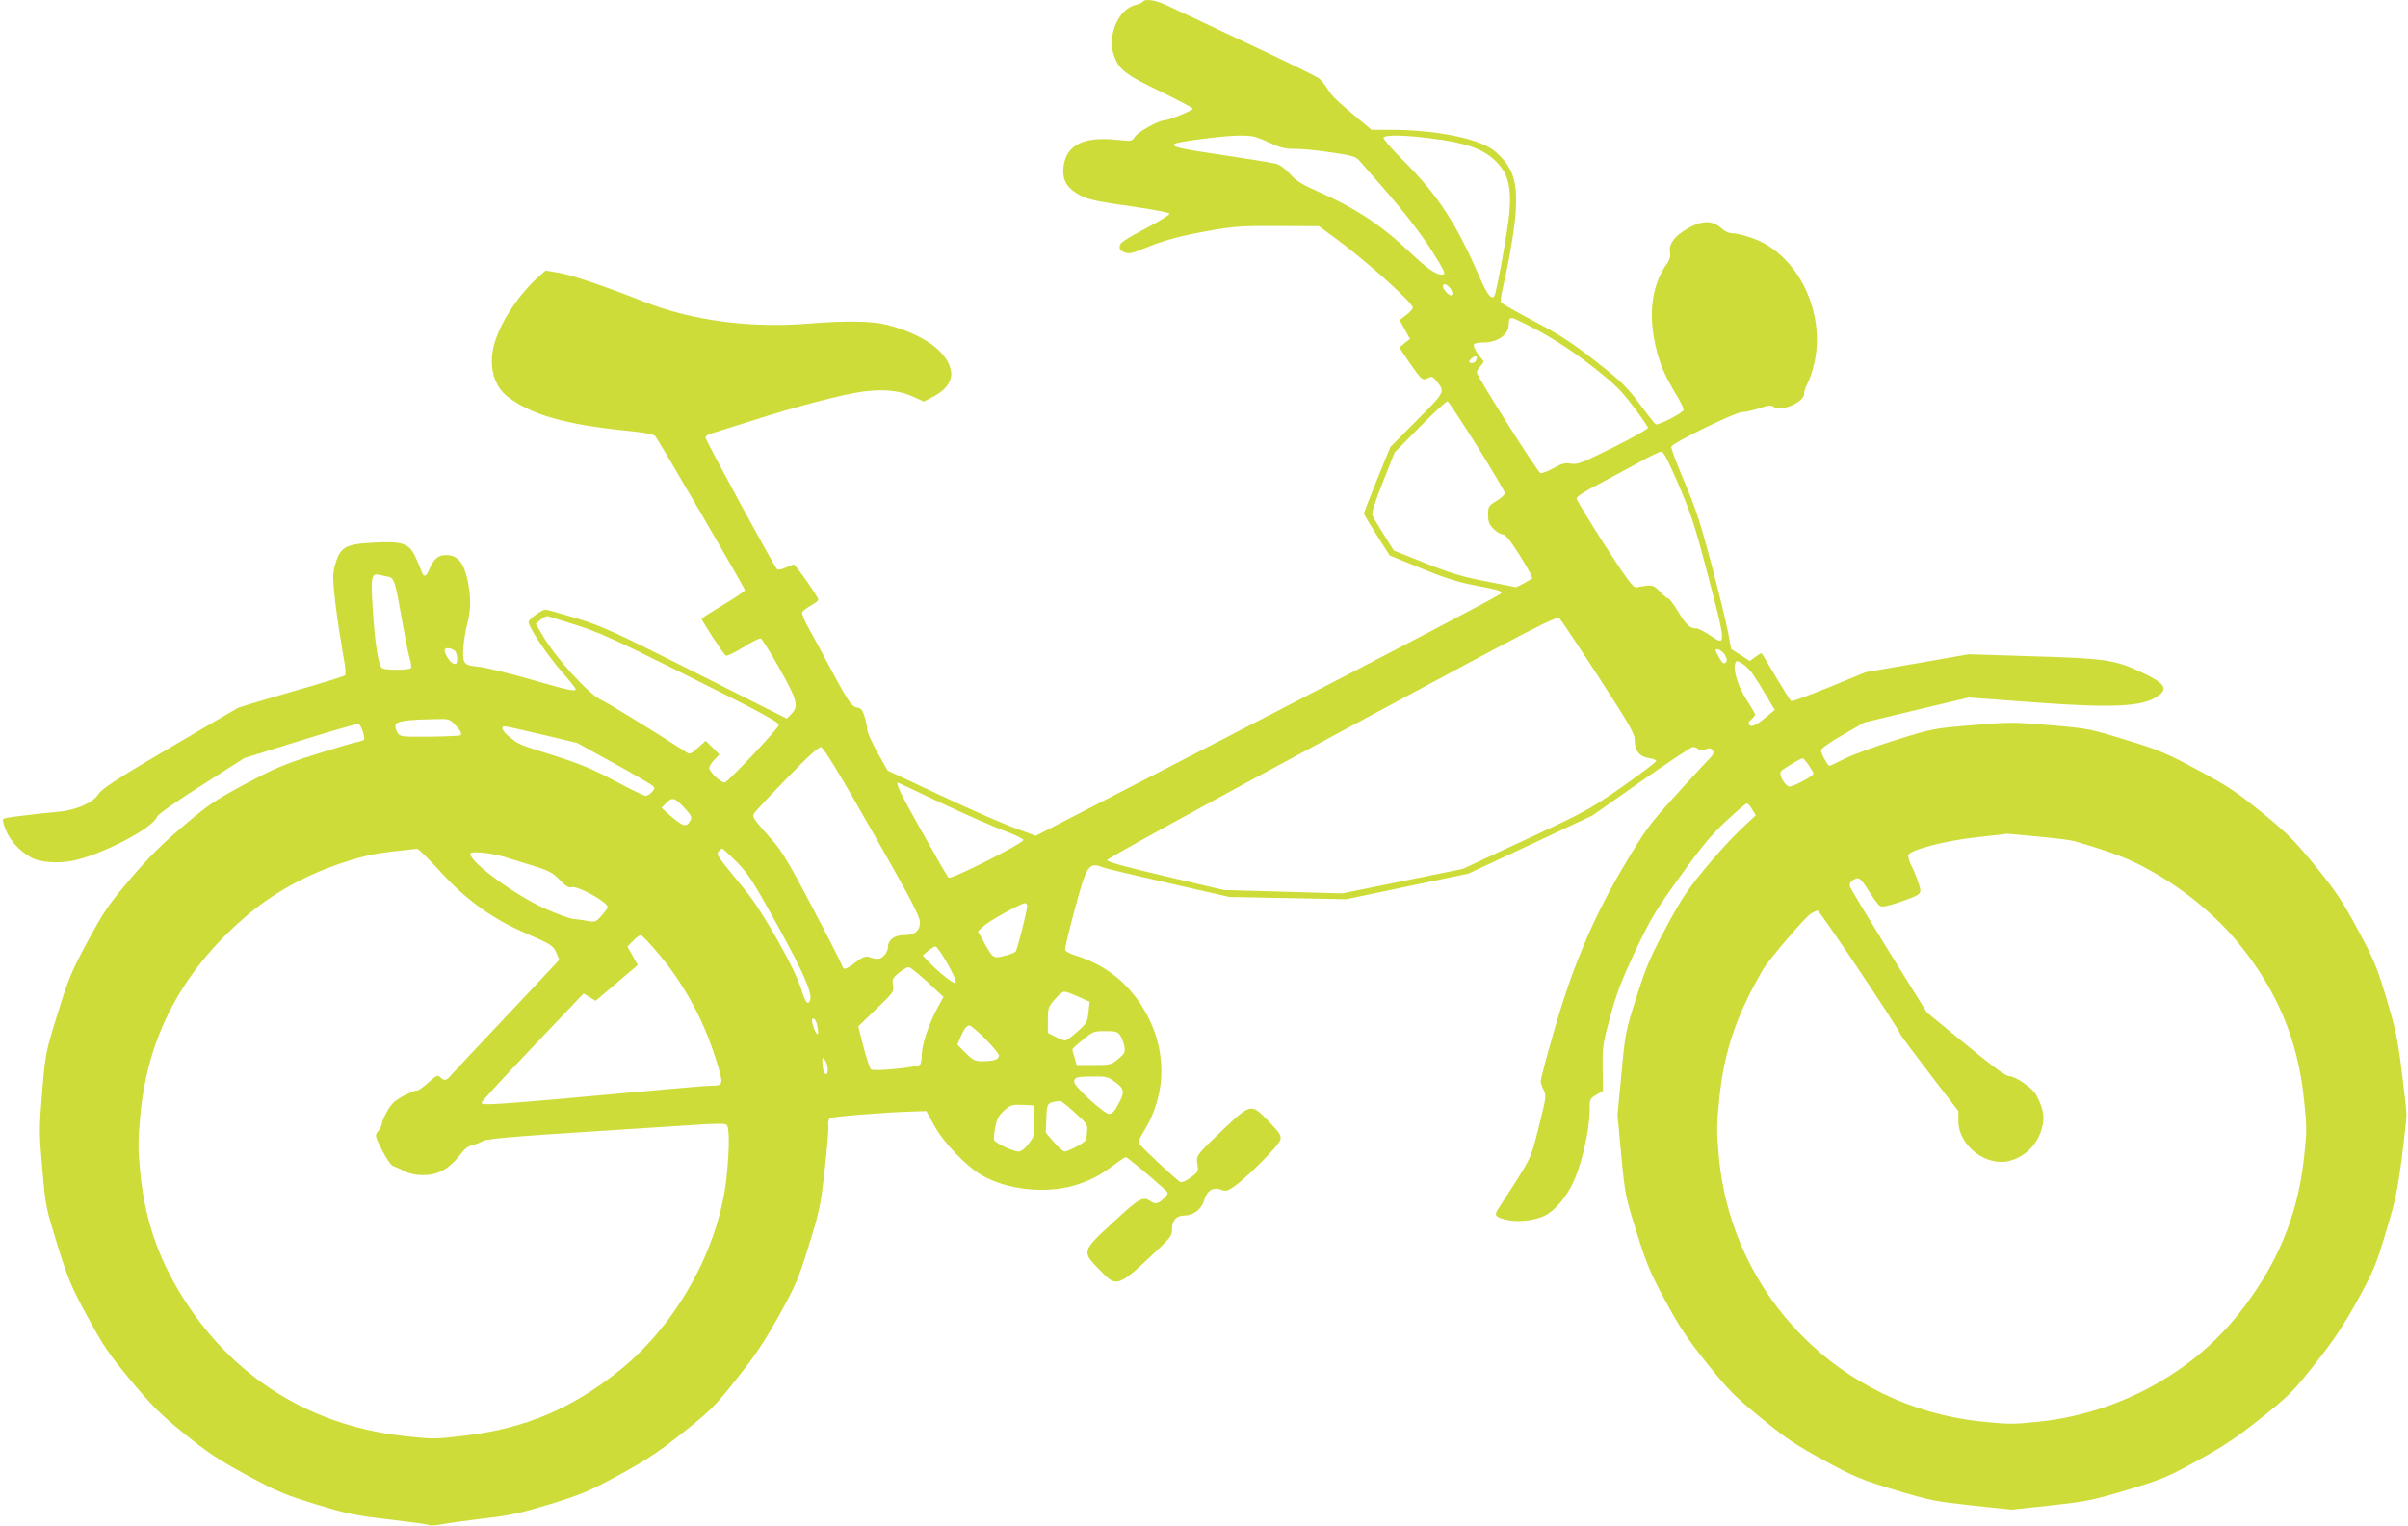
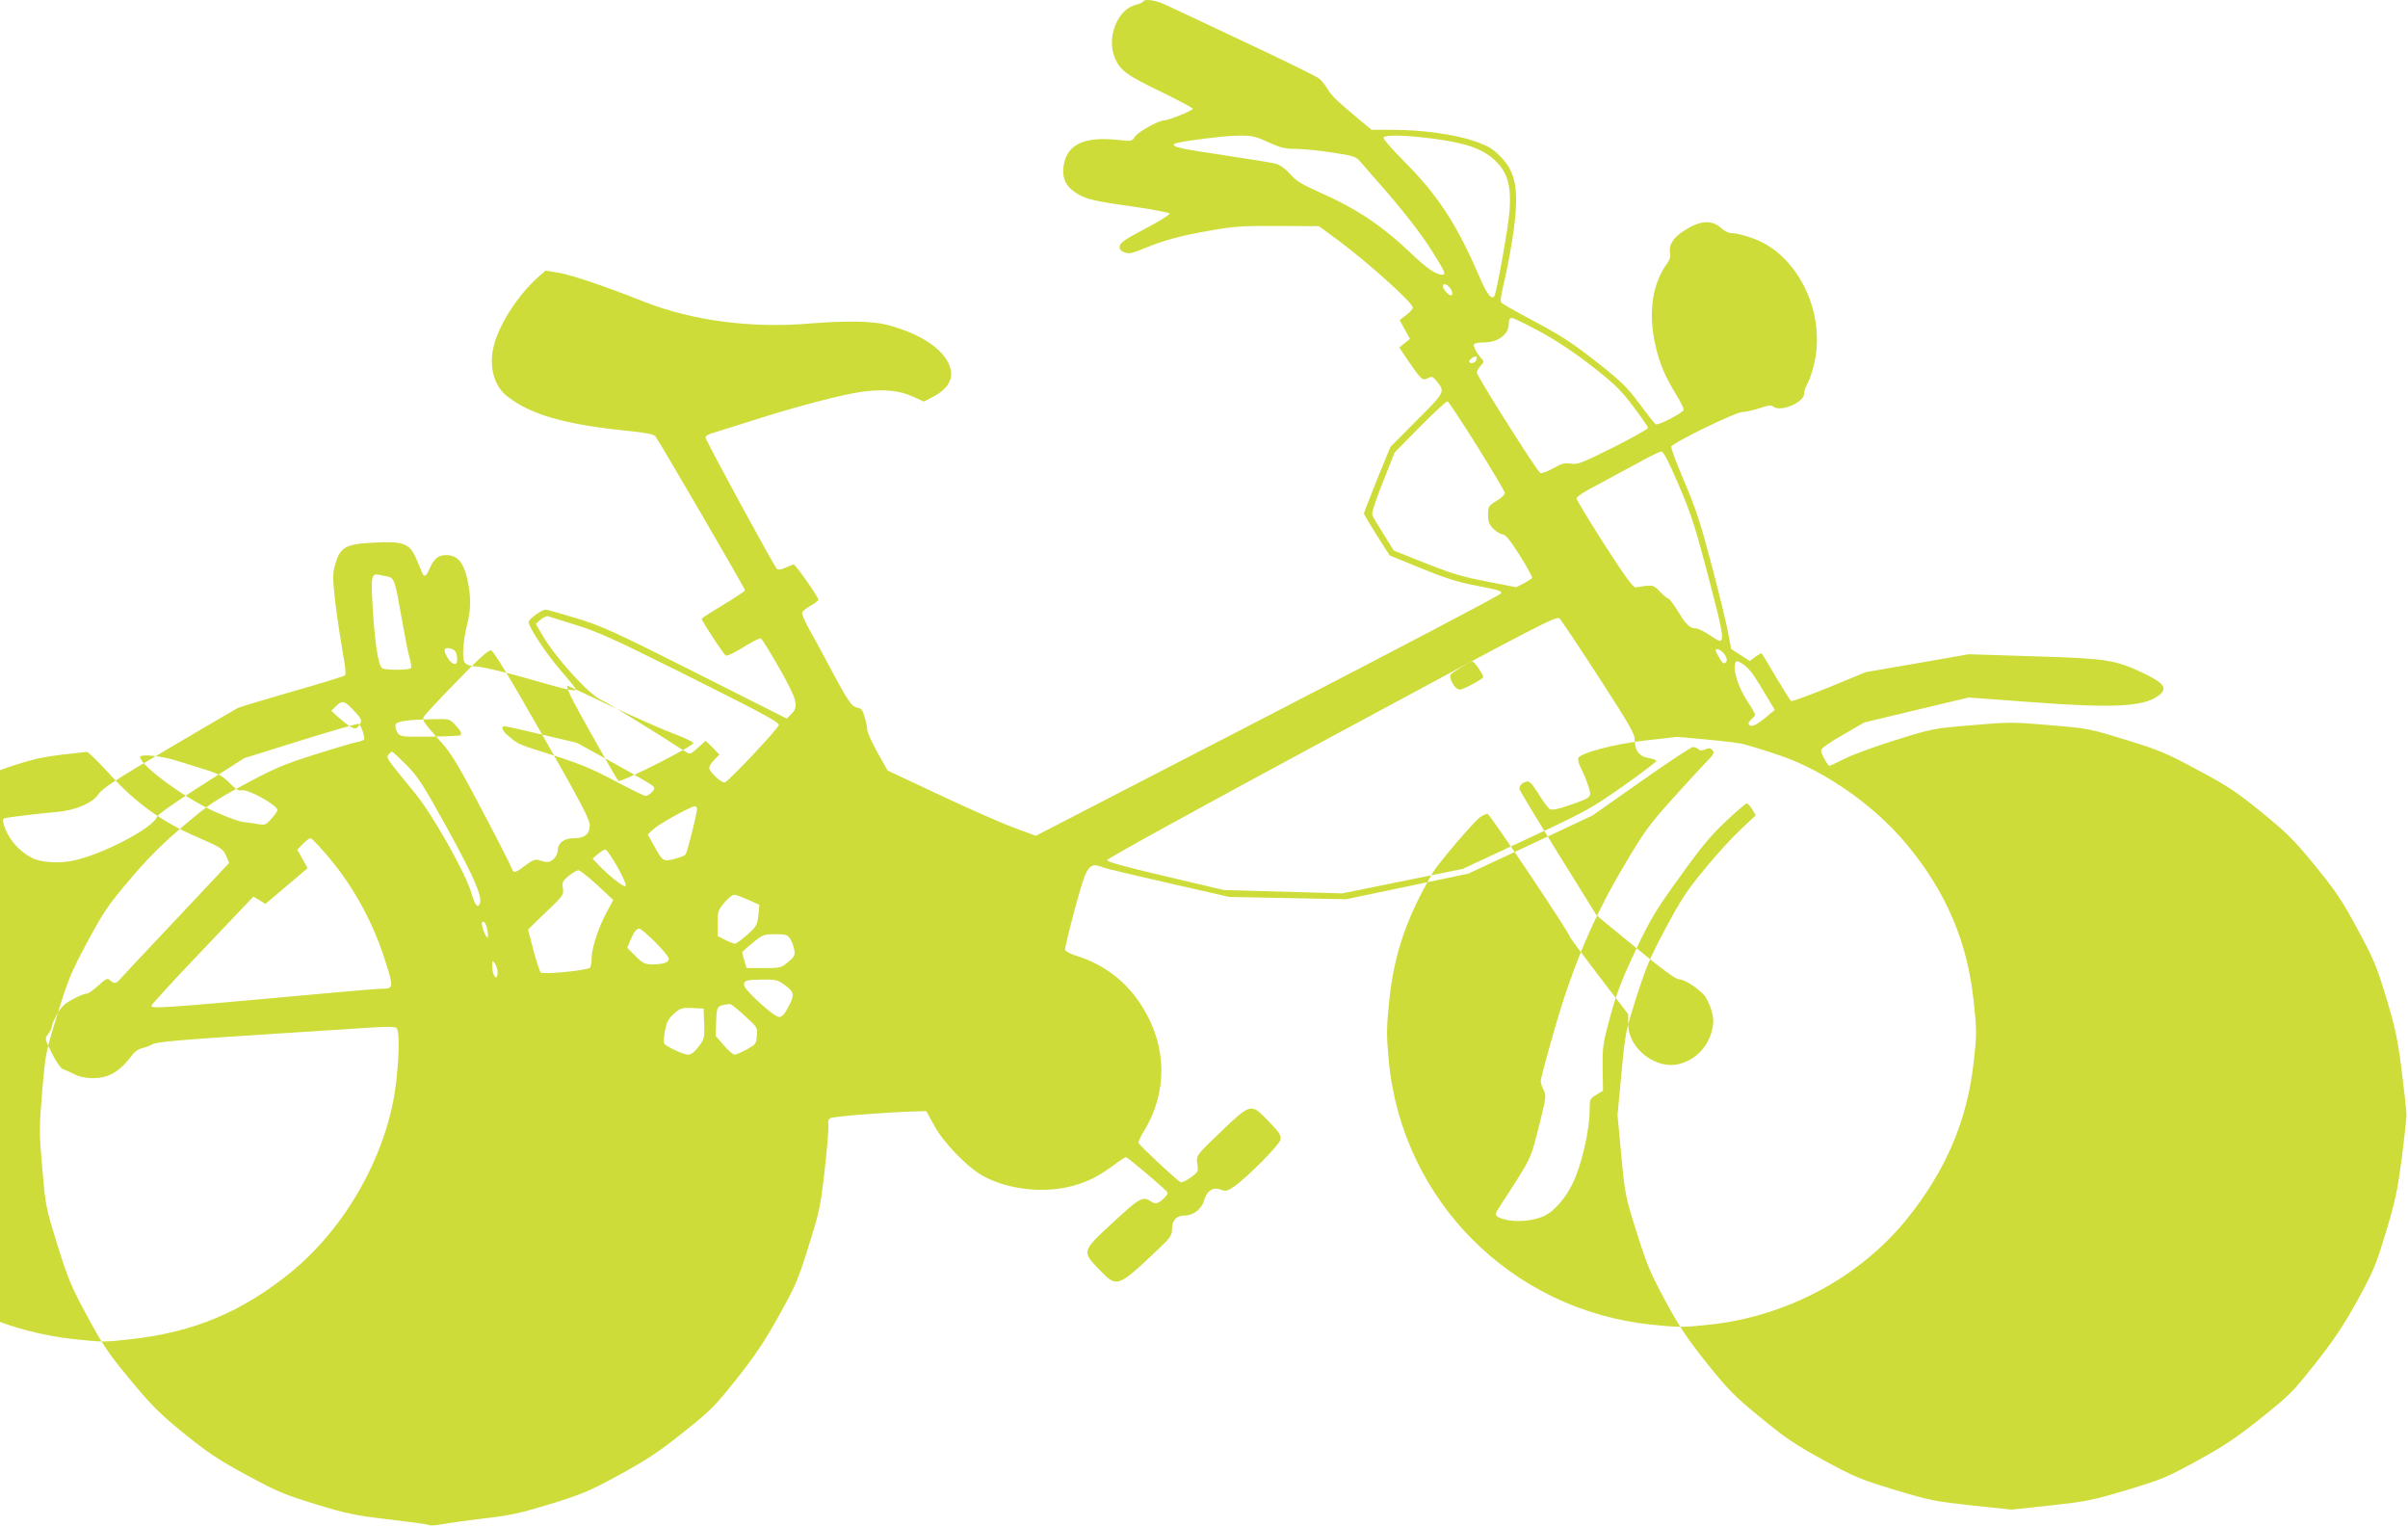
<svg xmlns="http://www.w3.org/2000/svg" version="1.0" width="1280pt" height="811pt" viewBox="0 0 1280 811" preserveAspectRatio="xMidYMid meet">
  <g transform="translate(0,811) scale(0.1,-0.1)" fill="#cddc39" stroke="none">
-     <path d="M6075 8101 c-3 -5 -18 -12 -35 -16 -99 -22 -160 -173 -114 -283 27 -65 63 -92 242 -178 94 -46 172 -87 172 -92 0 -10 -130 -62 -153 -62 -28 0 -137 -61 -153 -85 -17 -26 -19 -27 -88 -19 -186 21 -279 -25 -293 -144 -7 -61 13 -103 65 -136 52 -34 91 -44 306 -74 104 -15 191 -32 193 -37 2 -6 -56 -42 -129 -80 -104 -55 -134 -75 -136 -92 -3 -17 4 -26 25 -34 24 -9 40 -6 103 20 106 44 194 68 355 96 123 22 167 25 358 24 l218 -1 102 -75 c161 -120 397 -332 397 -358 0 -7 -16 -25 -35 -39 l-35 -27 27 -50 28 -50 -29 -23 -28 -23 52 -77 c66 -96 72 -101 101 -85 20 10 25 8 46 -17 45 -57 46 -56 -106 -208 l-140 -141 -71 -173 c-38 -96 -70 -177 -70 -181 0 -4 31 -56 68 -115 l69 -108 164 -67 c119 -49 195 -74 279 -90 143 -28 150 -30 150 -44 0 -7 -557 -299 -1237 -650 l-1237 -639 -116 43 c-63 23 -240 101 -393 173 l-279 131 -54 96 c-30 54 -54 108 -54 120 0 13 -6 44 -14 69 -11 37 -18 46 -41 50 -29 5 -49 35 -158 240 -27 52 -70 130 -94 173 -25 44 -42 85 -39 92 2 7 23 23 45 36 23 12 41 27 41 32 0 14 -121 187 -131 187 -4 0 -24 -8 -44 -17 -22 -10 -39 -13 -45 -7 -17 17 -380 685 -380 699 0 8 18 19 43 25 23 7 116 36 207 65 219 71 485 141 588 154 110 14 194 6 265 -27 l58 -26 52 27 c67 35 101 85 92 136 -18 102 -148 195 -341 245 -77 20 -219 22 -404 7 -315 -27 -628 14 -885 115 -204 81 -384 142 -453 154 l-72 12 -43 -38 c-115 -105 -216 -268 -237 -384 -19 -102 11 -196 77 -247 127 -98 308 -150 651 -184 87 -9 126 -17 136 -28 18 -22 476 -808 476 -818 0 -5 -52 -39 -115 -77 -63 -38 -115 -71 -115 -75 0 -11 116 -188 128 -195 6 -4 48 16 93 44 44 28 86 49 93 47 7 -3 51 -74 99 -159 96 -170 104 -202 63 -243 l-24 -24 -484 244 c-439 221 -497 247 -633 289 -83 25 -157 46 -165 46 -21 0 -90 -51 -90 -66 0 -27 96 -172 172 -259 43 -49 78 -93 78 -97 0 -15 -33 -8 -239 51 -113 33 -237 63 -274 67 -54 5 -70 11 -79 27 -13 25 -5 118 16 202 20 76 20 148 0 238 -21 90 -53 127 -113 127 -43 0 -66 -20 -91 -80 -14 -34 -28 -39 -37 -12 -3 9 -17 43 -31 74 -35 81 -70 93 -229 84 -152 -8 -177 -24 -205 -129 -10 -40 -9 -71 5 -195 10 -81 28 -198 39 -260 13 -68 18 -116 12 -121 -5 -5 -130 -44 -279 -86 -148 -43 -279 -82 -290 -87 -11 -6 -177 -103 -369 -216 -282 -166 -353 -213 -373 -243 -31 -47 -120 -85 -218 -94 -81 -7 -216 -23 -262 -30 -30 -5 -31 -7 -23 -36 21 -74 77 -140 149 -178 44 -24 140 -31 215 -16 156 31 432 175 451 235 3 11 109 85 235 165 l229 146 298 93 c164 51 303 91 309 89 12 -4 36 -72 29 -84 -3 -3 -20 -10 -39 -13 -18 -4 -119 -33 -222 -66 -165 -52 -212 -72 -371 -157 -164 -88 -197 -111 -332 -226 -111 -94 -184 -167 -278 -278 -114 -134 -139 -169 -226 -330 -88 -164 -103 -199 -161 -387 -64 -206 -64 -208 -82 -415 -16 -197 -16 -217 1 -410 17 -198 19 -206 80 -403 56 -179 72 -219 159 -380 86 -158 113 -198 230 -339 113 -136 156 -179 284 -283 127 -103 180 -138 334 -222 165 -89 202 -104 368 -155 164 -50 208 -59 387 -80 111 -13 207 -26 213 -30 7 -4 37 -2 68 4 32 6 131 20 222 31 142 16 192 27 357 77 173 54 208 69 369 157 143 78 210 123 335 223 144 114 168 138 284 284 99 125 147 196 225 336 90 162 104 195 159 373 57 181 63 210 85 405 13 116 22 222 19 236 -3 14 1 30 9 36 12 9 280 31 448 36 l64 2 41 -75 c49 -92 175 -222 259 -269 133 -74 328 -95 480 -53 85 24 142 54 222 114 28 21 54 38 59 38 7 0 137 -108 199 -165 28 -25 28 -26 10 -46 -32 -35 -52 -42 -76 -24 -43 29 -61 19 -202 -112 -166 -153 -166 -154 -74 -249 96 -100 96 -100 316 108 65 62 72 72 72 107 0 45 24 71 66 71 47 0 91 34 104 78 14 53 47 75 88 60 27 -10 35 -9 69 14 69 47 242 221 249 250 5 24 -3 37 -62 98 -93 97 -94 97 -241 -42 -146 -139 -146 -139 -138 -187 6 -36 4 -40 -36 -69 -24 -18 -47 -28 -55 -24 -24 14 -219 196 -222 208 -2 6 11 35 29 63 126 206 123 449 -8 659 -83 134 -202 226 -353 273 -31 9 -56 23 -58 32 -2 8 22 106 52 218 64 236 73 249 153 218 15 -6 172 -43 348 -83 l320 -73 311 -6 310 -6 325 68 324 68 330 154 330 155 259 182 c142 100 266 182 275 182 9 0 22 -5 29 -12 8 -8 18 -9 36 -1 17 8 27 8 35 0 17 -17 14 -23 -35 -73 -25 -26 -105 -113 -177 -193 -118 -131 -145 -167 -254 -351 -163 -274 -276 -541 -374 -885 -38 -132 -69 -249 -69 -260 0 -11 7 -33 16 -49 14 -28 13 -39 -26 -193 -40 -160 -42 -164 -120 -289 -44 -69 -87 -135 -95 -147 -23 -34 -18 -43 30 -57 63 -18 160 -9 218 20 50 25 108 92 144 165 49 97 93 288 93 396 0 58 1 60 36 81 l35 21 -2 121 c-1 114 1 130 41 276 34 124 61 194 134 349 82 172 108 215 237 393 112 157 166 221 244 294 55 52 105 94 110 94 6 0 19 -14 29 -32 l19 -31 -81 -76 c-45 -42 -132 -137 -192 -211 -92 -111 -127 -165 -206 -313 -81 -152 -104 -205 -155 -365 -58 -183 -60 -192 -80 -407 l-21 -221 20 -214 c20 -210 22 -219 82 -410 53 -170 73 -216 153 -365 75 -138 116 -200 220 -330 115 -143 145 -174 287 -290 135 -111 185 -144 337 -227 164 -89 194 -101 378 -157 187 -56 214 -61 409 -82 l209 -22 206 22 c189 21 222 27 406 82 185 56 213 67 375 156 140 77 208 122 337 225 151 121 171 140 289 290 97 122 149 200 222 331 87 159 100 187 154 367 51 168 62 223 85 395 14 110 25 214 25 230 0 17 -11 120 -25 230 -22 173 -33 226 -82 390 -52 172 -67 207 -154 368 -81 151 -115 201 -224 335 -112 137 -149 174 -285 285 -137 111 -181 140 -342 226 -165 89 -206 106 -380 159 -191 59 -200 61 -402 78 -199 17 -217 17 -415 0 -205 -17 -211 -18 -403 -78 -107 -33 -230 -78 -272 -99 -43 -22 -80 -39 -83 -39 -9 0 -45 64 -45 82 0 10 41 40 115 82 l114 66 278 67 278 66 340 -25 c425 -32 587 -24 666 33 55 39 36 68 -81 123 -145 69 -196 77 -580 88 l-345 11 -274 -48 -273 -47 -194 -80 c-107 -43 -198 -77 -203 -74 -4 3 -41 61 -81 128 -40 68 -74 125 -76 126 -1 2 -16 -6 -33 -19 l-30 -22 -49 32 -50 32 -16 87 c-9 48 -48 209 -87 357 -59 223 -84 300 -145 444 -41 96 -73 180 -70 188 8 20 342 183 376 183 17 0 58 9 91 20 47 16 64 18 75 9 37 -31 164 22 164 68 0 14 9 40 19 57 10 17 27 67 36 110 59 267 -87 567 -318 656 -43 16 -94 30 -113 30 -23 0 -44 9 -67 30 -52 45 -116 38 -204 -22 -51 -34 -73 -73 -66 -111 4 -19 -1 -37 -14 -55 -81 -111 -103 -265 -63 -439 23 -99 48 -158 114 -267 20 -33 36 -66 36 -73 0 -15 -136 -86 -149 -78 -5 3 -44 52 -86 109 -67 90 -97 119 -229 223 -122 96 -185 138 -326 213 -96 51 -178 97 -181 103 -4 5 0 37 8 71 35 147 64 319 70 413 9 146 -11 219 -80 290 -42 43 -64 56 -136 82 -104 36 -280 61 -436 61 l-114 0 -71 59 c-120 101 -138 118 -163 158 -13 21 -33 46 -44 55 -11 10 -186 96 -389 191 -203 96 -394 186 -425 200 -56 27 -113 35 -124 18z m667 -747 c67 -30 91 -36 144 -35 34 0 121 -8 191 -19 116 -17 130 -22 152 -47 13 -15 62 -72 110 -126 122 -139 218 -263 278 -359 64 -102 71 -118 49 -118 -33 0 -82 34 -170 118 -154 146 -289 235 -486 322 -90 40 -121 59 -152 95 -25 28 -53 48 -76 55 -20 5 -147 26 -282 46 -225 33 -273 44 -258 59 11 11 255 43 337 44 76 1 91 -2 163 -35z m868 20 c177 -22 271 -54 336 -116 68 -64 88 -134 78 -271 -6 -83 -68 -428 -80 -449 -15 -25 -40 7 -83 108 -119 275 -219 428 -397 606 -65 65 -113 121 -110 127 10 15 109 14 256 -5z m94 -790 c16 -15 22 -44 9 -44 -12 0 -43 33 -43 47 0 18 15 17 34 -3z m485 -238 c84 -46 185 -113 273 -182 119 -93 152 -125 219 -213 43 -57 79 -109 79 -115 0 -6 -83 -53 -185 -104 -167 -83 -189 -92 -225 -86 -32 5 -49 1 -94 -25 -30 -17 -61 -28 -68 -25 -16 6 -338 516 -338 534 0 8 9 24 21 36 17 18 18 24 7 35 -26 27 -49 70 -43 79 3 6 26 10 51 10 76 0 134 42 134 97 0 25 4 33 18 33 9 -1 77 -34 151 -74z m-342 -151 c-7 -16 -37 -21 -37 -5 0 10 32 31 39 25 2 -2 1 -11 -2 -20z m5 -456 c80 -129 147 -241 147 -249 1 -8 -19 -27 -44 -42 -43 -26 -45 -30 -45 -74 0 -37 5 -51 29 -75 16 -16 38 -29 49 -29 14 0 40 -32 90 -111 39 -62 69 -116 66 -121 -3 -4 -23 -17 -45 -29 l-40 -20 -157 31 c-127 24 -189 43 -325 97 l-168 67 -54 86 c-30 47 -57 93 -60 103 -5 10 17 78 56 175 l62 157 136 138 c74 75 140 136 146 134 5 -2 76 -109 157 -238z m1071 -206 c64 -148 88 -223 146 -443 110 -420 109 -416 20 -356 -30 20 -62 36 -72 36 -34 0 -54 19 -97 90 -23 38 -47 70 -53 70 -6 0 -25 16 -44 36 -34 37 -39 38 -127 22 -14 -2 -50 46 -167 227 -81 127 -148 237 -149 246 0 9 43 38 118 76 64 34 162 87 217 117 55 31 107 56 116 56 12 0 38 -51 92 -177z m-6859 -488 c31 -6 38 -29 71 -220 14 -82 32 -174 40 -203 9 -29 13 -57 10 -62 -8 -12 -135 -13 -154 -1 -20 13 -39 137 -50 321 -10 166 -7 184 35 175 13 -3 35 -7 48 -10z m996 -256 c111 -34 205 -76 540 -243 455 -227 540 -273 540 -289 0 -16 -268 -301 -287 -305 -18 -5 -83 56 -83 77 0 8 12 28 27 43 l27 28 -36 37 -37 36 -41 -37 c-38 -34 -43 -36 -63 -23 -173 112 -418 263 -451 277 -63 27 -242 223 -310 340 l-38 64 26 23 c15 12 32 20 39 18 6 -2 73 -23 147 -46z m5439 -279 c169 -261 191 -300 191 -336 0 -54 25 -85 75 -93 21 -3 38 -10 39 -15 1 -5 -80 -66 -179 -136 -174 -121 -193 -132 -515 -282 l-335 -156 -320 -65 -320 -65 -315 9 -315 9 -310 73 c-218 51 -310 77 -310 86 0 8 515 291 1195 657 1130 609 1195 643 1211 626 9 -9 103 -150 208 -312z m-6077 136 c4 -6 8 -24 8 -39 0 -21 -4 -28 -17 -25 -21 4 -57 63 -48 78 8 12 46 3 57 -14z m6748 -18 c11 -21 12 -30 3 -39 -9 -9 -17 -4 -32 22 -12 19 -21 38 -21 42 0 18 35 0 50 -25z m149 -103 c15 -22 47 -73 71 -114 l44 -74 -40 -33 c-56 -47 -82 -60 -95 -47 -8 8 -5 16 10 29 11 10 21 22 21 26 0 4 -20 39 -45 77 -46 70 -74 162 -61 196 5 15 9 15 37 -2 17 -10 43 -36 58 -58z m-6900 -267 c17 -18 31 -36 31 -40 0 -5 0 -11 0 -15 0 -3 -72 -7 -161 -8 -157 -1 -161 -1 -176 21 -8 13 -13 31 -11 41 3 20 59 28 210 31 75 2 78 1 107 -30z m463 -52 l185 -44 194 -107 c107 -59 200 -113 208 -121 13 -12 12 -16 -4 -34 -10 -11 -25 -20 -33 -20 -8 0 -82 36 -164 80 -118 63 -184 90 -324 135 -194 61 -184 57 -236 99 -38 30 -49 56 -24 56 7 0 96 -20 198 -44z m1755 -515 c207 -363 253 -452 253 -482 0 -47 -27 -69 -87 -69 -50 0 -83 -26 -83 -65 0 -13 -10 -34 -22 -45 -22 -20 -33 -21 -83 -5 -15 4 -34 -4 -67 -29 -55 -42 -64 -44 -74 -13 -4 12 -74 150 -157 307 -114 218 -163 300 -206 348 -117 132 -115 130 -98 155 9 12 87 96 175 186 114 118 164 162 177 160 13 -3 97 -140 272 -448z m4978 352 c14 -21 25 -41 25 -45 0 -11 -106 -68 -126 -68 -26 0 -62 66 -46 82 14 14 104 68 114 68 4 0 19 -17 33 -37z m-4609 -202 c126 -59 275 -125 332 -146 56 -21 102 -43 102 -49 0 -18 -387 -213 -398 -201 -6 6 -69 115 -141 244 -115 204 -142 261 -127 261 2 0 106 -49 232 -109z m-1362 -31 c30 -33 35 -44 26 -60 -22 -40 -36 -36 -115 32 l-39 35 27 27 c32 32 45 27 101 -34z m7190 -146 c88 -8 175 -19 191 -24 216 -63 299 -96 417 -163 176 -100 334 -231 454 -376 207 -252 319 -517 351 -834 16 -147 16 -169 0 -311 -34 -314 -147 -580 -356 -840 -251 -310 -638 -517 -1048 -561 -141 -15 -164 -15 -310 0 -746 78 -1327 663 -1396 1405 -13 141 -12 170 3 320 26 247 92 439 233 680 30 50 220 273 251 293 14 9 31 17 38 17 12 0 438 -637 438 -654 0 -4 70 -98 155 -209 l155 -202 0 -53 c0 -131 150 -245 274 -211 91 25 157 99 175 194 9 46 -1 92 -35 156 -17 34 -110 99 -141 99 -22 0 -81 44 -310 232 l-131 108 -202 325 c-111 180 -204 334 -207 344 -5 19 12 37 40 43 13 2 29 -16 60 -66 23 -38 50 -74 59 -80 13 -8 38 -3 104 19 120 42 121 43 104 96 -7 24 -24 66 -37 93 -14 26 -22 54 -19 62 11 27 194 76 361 94 88 10 162 18 164 19 2 0 76 -6 165 -15z m-8500 -179 c140 -156 283 -259 470 -339 126 -55 135 -61 152 -97 l17 -40 -30 -32 c-16 -18 -142 -151 -279 -297 -138 -146 -259 -275 -269 -287 -23 -27 -33 -28 -55 -8 -14 13 -21 10 -65 -30 -28 -25 -54 -43 -60 -41 -5 2 -36 -10 -68 -27 -46 -24 -65 -41 -88 -81 -16 -28 -29 -58 -29 -67 0 -9 -9 -27 -19 -40 -19 -23 -19 -24 20 -102 22 -43 47 -80 57 -83 9 -3 36 -15 60 -27 29 -15 61 -22 100 -22 85 0 143 34 210 123 13 18 35 33 55 37 17 4 41 13 52 20 22 13 148 24 635 55 173 11 391 25 483 31 128 9 171 9 180 0 15 -15 15 -127 -1 -277 -40 -379 -265 -784 -570 -1028 -254 -204 -504 -308 -822 -346 -163 -19 -168 -19 -330 -1 -527 61 -951 345 -1213 811 -102 183 -159 366 -181 584 -13 134 -13 167 0 310 39 419 223 765 559 1054 148 128 333 229 535 293 125 39 158 45 377 68 7 0 59 -51 117 -114z m1583 43 c63 -65 87 -103 218 -340 138 -251 185 -359 171 -394 -11 -29 -26 -11 -46 57 -33 109 -203 410 -296 525 -156 190 -158 192 -144 209 7 8 15 15 19 15 4 0 39 -33 78 -72z m-1232 27 c44 -14 118 -37 164 -51 70 -22 91 -34 127 -71 32 -33 49 -43 63 -38 31 9 191 -79 191 -106 0 -4 -14 -25 -32 -45 -30 -34 -34 -35 -72 -29 -23 5 -57 9 -76 11 -20 1 -90 27 -155 56 -156 70 -395 245 -395 290 0 17 109 6 185 -17z m2775 -259 c0 -26 -52 -231 -61 -243 -6 -6 -33 -17 -60 -23 -60 -15 -61 -14 -109 73 l-32 57 30 28 c30 28 198 121 220 122 6 0 12 -6 12 -14z m-1947 -270 c124 -150 225 -335 287 -529 49 -152 48 -157 -18 -157 -19 0 -131 -9 -250 -20 -933 -85 -972 -87 -972 -70 0 6 122 139 271 295 l271 285 32 -19 32 -20 112 95 112 95 -27 49 -28 49 30 31 c16 16 34 30 41 30 7 0 55 -51 107 -114z m1524 -38 c31 -56 49 -96 43 -102 -9 -9 -95 60 -150 119 l-25 27 28 24 c15 13 33 24 40 24 7 0 35 -42 64 -92z m-107 -97 l85 -79 -33 -61 c-44 -80 -82 -195 -82 -245 0 -23 -4 -46 -8 -53 -10 -15 -250 -39 -263 -26 -5 5 -23 59 -39 119 l-28 109 95 92 c92 88 96 93 90 127 -5 32 -2 39 31 66 20 16 43 30 52 30 8 0 53 -36 100 -79z m802 -78 l60 -27 -6 -55 c-5 -52 -10 -60 -58 -103 -29 -26 -59 -48 -66 -48 -7 0 -31 9 -52 20 l-40 20 0 68 c0 64 2 71 36 110 19 23 43 42 51 42 9 0 42 -12 75 -27z m-1385 -169 c4 -26 2 -36 -4 -29 -14 14 -33 72 -25 79 10 11 23 -10 29 -50z m891 -56 c39 -39 72 -79 72 -88 0 -21 -28 -30 -89 -30 -38 0 -49 5 -88 44 l-44 44 16 38 c18 44 33 64 49 64 6 0 44 -32 84 -72z m717 18 c9 -13 18 -39 22 -58 5 -31 1 -38 -33 -66 -37 -31 -42 -32 -130 -32 l-91 0 -11 39 c-7 21 -12 41 -12 44 0 3 25 26 56 51 53 44 59 46 120 46 56 0 65 -3 79 -24z m-1555 -179 c0 -47 -25 -26 -28 24 -2 41 -1 43 13 25 8 -11 15 -33 15 -49z m1528 -68 c50 -36 52 -53 15 -120 -18 -35 -32 -49 -47 -49 -27 0 -186 145 -186 170 0 25 12 28 101 29 69 1 79 -2 117 -30z m-215 -162 c68 -61 69 -63 65 -107 -3 -43 -6 -46 -53 -72 -27 -15 -57 -28 -65 -28 -8 0 -34 22 -58 50 l-43 50 3 77 c3 83 4 84 73 92 6 0 41 -27 78 -62z m-215 -42 c3 -77 1 -82 -30 -123 -21 -28 -40 -42 -55 -42 -26 0 -118 43 -128 60 -3 6 -1 36 5 68 9 46 18 63 48 90 34 30 42 32 97 30 l60 -3 3 -80z" />
+     <path d="M6075 8101 c-3 -5 -18 -12 -35 -16 -99 -22 -160 -173 -114 -283 27 -65 63 -92 242 -178 94 -46 172 -87 172 -92 0 -10 -130 -62 -153 -62 -28 0 -137 -61 -153 -85 -17 -26 -19 -27 -88 -19 -186 21 -279 -25 -293 -144 -7 -61 13 -103 65 -136 52 -34 91 -44 306 -74 104 -15 191 -32 193 -37 2 -6 -56 -42 -129 -80 -104 -55 -134 -75 -136 -92 -3 -17 4 -26 25 -34 24 -9 40 -6 103 20 106 44 194 68 355 96 123 22 167 25 358 24 l218 -1 102 -75 c161 -120 397 -332 397 -358 0 -7 -16 -25 -35 -39 l-35 -27 27 -50 28 -50 -29 -23 -28 -23 52 -77 c66 -96 72 -101 101 -85 20 10 25 8 46 -17 45 -57 46 -56 -106 -208 l-140 -141 -71 -173 c-38 -96 -70 -177 -70 -181 0 -4 31 -56 68 -115 l69 -108 164 -67 c119 -49 195 -74 279 -90 143 -28 150 -30 150 -44 0 -7 -557 -299 -1237 -650 l-1237 -639 -116 43 c-63 23 -240 101 -393 173 l-279 131 -54 96 c-30 54 -54 108 -54 120 0 13 -6 44 -14 69 -11 37 -18 46 -41 50 -29 5 -49 35 -158 240 -27 52 -70 130 -94 173 -25 44 -42 85 -39 92 2 7 23 23 45 36 23 12 41 27 41 32 0 14 -121 187 -131 187 -4 0 -24 -8 -44 -17 -22 -10 -39 -13 -45 -7 -17 17 -380 685 -380 699 0 8 18 19 43 25 23 7 116 36 207 65 219 71 485 141 588 154 110 14 194 6 265 -27 l58 -26 52 27 c67 35 101 85 92 136 -18 102 -148 195 -341 245 -77 20 -219 22 -404 7 -315 -27 -628 14 -885 115 -204 81 -384 142 -453 154 l-72 12 -43 -38 c-115 -105 -216 -268 -237 -384 -19 -102 11 -196 77 -247 127 -98 308 -150 651 -184 87 -9 126 -17 136 -28 18 -22 476 -808 476 -818 0 -5 -52 -39 -115 -77 -63 -38 -115 -71 -115 -75 0 -11 116 -188 128 -195 6 -4 48 16 93 44 44 28 86 49 93 47 7 -3 51 -74 99 -159 96 -170 104 -202 63 -243 l-24 -24 -484 244 c-439 221 -497 247 -633 289 -83 25 -157 46 -165 46 -21 0 -90 -51 -90 -66 0 -27 96 -172 172 -259 43 -49 78 -93 78 -97 0 -15 -33 -8 -239 51 -113 33 -237 63 -274 67 -54 5 -70 11 -79 27 -13 25 -5 118 16 202 20 76 20 148 0 238 -21 90 -53 127 -113 127 -43 0 -66 -20 -91 -80 -14 -34 -28 -39 -37 -12 -3 9 -17 43 -31 74 -35 81 -70 93 -229 84 -152 -8 -177 -24 -205 -129 -10 -40 -9 -71 5 -195 10 -81 28 -198 39 -260 13 -68 18 -116 12 -121 -5 -5 -130 -44 -279 -86 -148 -43 -279 -82 -290 -87 -11 -6 -177 -103 -369 -216 -282 -166 -353 -213 -373 -243 -31 -47 -120 -85 -218 -94 -81 -7 -216 -23 -262 -30 -30 -5 -31 -7 -23 -36 21 -74 77 -140 149 -178 44 -24 140 -31 215 -16 156 31 432 175 451 235 3 11 109 85 235 165 l229 146 298 93 c164 51 303 91 309 89 12 -4 36 -72 29 -84 -3 -3 -20 -10 -39 -13 -18 -4 -119 -33 -222 -66 -165 -52 -212 -72 -371 -157 -164 -88 -197 -111 -332 -226 -111 -94 -184 -167 -278 -278 -114 -134 -139 -169 -226 -330 -88 -164 -103 -199 -161 -387 -64 -206 -64 -208 -82 -415 -16 -197 -16 -217 1 -410 17 -198 19 -206 80 -403 56 -179 72 -219 159 -380 86 -158 113 -198 230 -339 113 -136 156 -179 284 -283 127 -103 180 -138 334 -222 165 -89 202 -104 368 -155 164 -50 208 -59 387 -80 111 -13 207 -26 213 -30 7 -4 37 -2 68 4 32 6 131 20 222 31 142 16 192 27 357 77 173 54 208 69 369 157 143 78 210 123 335 223 144 114 168 138 284 284 99 125 147 196 225 336 90 162 104 195 159 373 57 181 63 210 85 405 13 116 22 222 19 236 -3 14 1 30 9 36 12 9 280 31 448 36 l64 2 41 -75 c49 -92 175 -222 259 -269 133 -74 328 -95 480 -53 85 24 142 54 222 114 28 21 54 38 59 38 7 0 137 -108 199 -165 28 -25 28 -26 10 -46 -32 -35 -52 -42 -76 -24 -43 29 -61 19 -202 -112 -166 -153 -166 -154 -74 -249 96 -100 96 -100 316 108 65 62 72 72 72 107 0 45 24 71 66 71 47 0 91 34 104 78 14 53 47 75 88 60 27 -10 35 -9 69 14 69 47 242 221 249 250 5 24 -3 37 -62 98 -93 97 -94 97 -241 -42 -146 -139 -146 -139 -138 -187 6 -36 4 -40 -36 -69 -24 -18 -47 -28 -55 -24 -24 14 -219 196 -222 208 -2 6 11 35 29 63 126 206 123 449 -8 659 -83 134 -202 226 -353 273 -31 9 -56 23 -58 32 -2 8 22 106 52 218 64 236 73 249 153 218 15 -6 172 -43 348 -83 l320 -73 311 -6 310 -6 325 68 324 68 330 154 330 155 259 182 c142 100 266 182 275 182 9 0 22 -5 29 -12 8 -8 18 -9 36 -1 17 8 27 8 35 0 17 -17 14 -23 -35 -73 -25 -26 -105 -113 -177 -193 -118 -131 -145 -167 -254 -351 -163 -274 -276 -541 -374 -885 -38 -132 -69 -249 -69 -260 0 -11 7 -33 16 -49 14 -28 13 -39 -26 -193 -40 -160 -42 -164 -120 -289 -44 -69 -87 -135 -95 -147 -23 -34 -18 -43 30 -57 63 -18 160 -9 218 20 50 25 108 92 144 165 49 97 93 288 93 396 0 58 1 60 36 81 l35 21 -2 121 c-1 114 1 130 41 276 34 124 61 194 134 349 82 172 108 215 237 393 112 157 166 221 244 294 55 52 105 94 110 94 6 0 19 -14 29 -32 l19 -31 -81 -76 c-45 -42 -132 -137 -192 -211 -92 -111 -127 -165 -206 -313 -81 -152 -104 -205 -155 -365 -58 -183 -60 -192 -80 -407 l-21 -221 20 -214 c20 -210 22 -219 82 -410 53 -170 73 -216 153 -365 75 -138 116 -200 220 -330 115 -143 145 -174 287 -290 135 -111 185 -144 337 -227 164 -89 194 -101 378 -157 187 -56 214 -61 409 -82 l209 -22 206 22 c189 21 222 27 406 82 185 56 213 67 375 156 140 77 208 122 337 225 151 121 171 140 289 290 97 122 149 200 222 331 87 159 100 187 154 367 51 168 62 223 85 395 14 110 25 214 25 230 0 17 -11 120 -25 230 -22 173 -33 226 -82 390 -52 172 -67 207 -154 368 -81 151 -115 201 -224 335 -112 137 -149 174 -285 285 -137 111 -181 140 -342 226 -165 89 -206 106 -380 159 -191 59 -200 61 -402 78 -199 17 -217 17 -415 0 -205 -17 -211 -18 -403 -78 -107 -33 -230 -78 -272 -99 -43 -22 -80 -39 -83 -39 -9 0 -45 64 -45 82 0 10 41 40 115 82 l114 66 278 67 278 66 340 -25 c425 -32 587 -24 666 33 55 39 36 68 -81 123 -145 69 -196 77 -580 88 l-345 11 -274 -48 -273 -47 -194 -80 c-107 -43 -198 -77 -203 -74 -4 3 -41 61 -81 128 -40 68 -74 125 -76 126 -1 2 -16 -6 -33 -19 l-30 -22 -49 32 -50 32 -16 87 c-9 48 -48 209 -87 357 -59 223 -84 300 -145 444 -41 96 -73 180 -70 188 8 20 342 183 376 183 17 0 58 9 91 20 47 16 64 18 75 9 37 -31 164 22 164 68 0 14 9 40 19 57 10 17 27 67 36 110 59 267 -87 567 -318 656 -43 16 -94 30 -113 30 -23 0 -44 9 -67 30 -52 45 -116 38 -204 -22 -51 -34 -73 -73 -66 -111 4 -19 -1 -37 -14 -55 -81 -111 -103 -265 -63 -439 23 -99 48 -158 114 -267 20 -33 36 -66 36 -73 0 -15 -136 -86 -149 -78 -5 3 -44 52 -86 109 -67 90 -97 119 -229 223 -122 96 -185 138 -326 213 -96 51 -178 97 -181 103 -4 5 0 37 8 71 35 147 64 319 70 413 9 146 -11 219 -80 290 -42 43 -64 56 -136 82 -104 36 -280 61 -436 61 l-114 0 -71 59 c-120 101 -138 118 -163 158 -13 21 -33 46 -44 55 -11 10 -186 96 -389 191 -203 96 -394 186 -425 200 -56 27 -113 35 -124 18z m667 -747 c67 -30 91 -36 144 -35 34 0 121 -8 191 -19 116 -17 130 -22 152 -47 13 -15 62 -72 110 -126 122 -139 218 -263 278 -359 64 -102 71 -118 49 -118 -33 0 -82 34 -170 118 -154 146 -289 235 -486 322 -90 40 -121 59 -152 95 -25 28 -53 48 -76 55 -20 5 -147 26 -282 46 -225 33 -273 44 -258 59 11 11 255 43 337 44 76 1 91 -2 163 -35z m868 20 c177 -22 271 -54 336 -116 68 -64 88 -134 78 -271 -6 -83 -68 -428 -80 -449 -15 -25 -40 7 -83 108 -119 275 -219 428 -397 606 -65 65 -113 121 -110 127 10 15 109 14 256 -5z m94 -790 c16 -15 22 -44 9 -44 -12 0 -43 33 -43 47 0 18 15 17 34 -3z m485 -238 c84 -46 185 -113 273 -182 119 -93 152 -125 219 -213 43 -57 79 -109 79 -115 0 -6 -83 -53 -185 -104 -167 -83 -189 -92 -225 -86 -32 5 -49 1 -94 -25 -30 -17 -61 -28 -68 -25 -16 6 -338 516 -338 534 0 8 9 24 21 36 17 18 18 24 7 35 -26 27 -49 70 -43 79 3 6 26 10 51 10 76 0 134 42 134 97 0 25 4 33 18 33 9 -1 77 -34 151 -74z m-342 -151 c-7 -16 -37 -21 -37 -5 0 10 32 31 39 25 2 -2 1 -11 -2 -20z m5 -456 c80 -129 147 -241 147 -249 1 -8 -19 -27 -44 -42 -43 -26 -45 -30 -45 -74 0 -37 5 -51 29 -75 16 -16 38 -29 49 -29 14 0 40 -32 90 -111 39 -62 69 -116 66 -121 -3 -4 -23 -17 -45 -29 l-40 -20 -157 31 c-127 24 -189 43 -325 97 l-168 67 -54 86 c-30 47 -57 93 -60 103 -5 10 17 78 56 175 l62 157 136 138 c74 75 140 136 146 134 5 -2 76 -109 157 -238z m1071 -206 c64 -148 88 -223 146 -443 110 -420 109 -416 20 -356 -30 20 -62 36 -72 36 -34 0 -54 19 -97 90 -23 38 -47 70 -53 70 -6 0 -25 16 -44 36 -34 37 -39 38 -127 22 -14 -2 -50 46 -167 227 -81 127 -148 237 -149 246 0 9 43 38 118 76 64 34 162 87 217 117 55 31 107 56 116 56 12 0 38 -51 92 -177z m-6859 -488 c31 -6 38 -29 71 -220 14 -82 32 -174 40 -203 9 -29 13 -57 10 -62 -8 -12 -135 -13 -154 -1 -20 13 -39 137 -50 321 -10 166 -7 184 35 175 13 -3 35 -7 48 -10z m996 -256 c111 -34 205 -76 540 -243 455 -227 540 -273 540 -289 0 -16 -268 -301 -287 -305 -18 -5 -83 56 -83 77 0 8 12 28 27 43 l27 28 -36 37 -37 36 -41 -37 c-38 -34 -43 -36 -63 -23 -173 112 -418 263 -451 277 -63 27 -242 223 -310 340 l-38 64 26 23 c15 12 32 20 39 18 6 -2 73 -23 147 -46z m5439 -279 c169 -261 191 -300 191 -336 0 -54 25 -85 75 -93 21 -3 38 -10 39 -15 1 -5 -80 -66 -179 -136 -174 -121 -193 -132 -515 -282 l-335 -156 -320 -65 -320 -65 -315 9 -315 9 -310 73 c-218 51 -310 77 -310 86 0 8 515 291 1195 657 1130 609 1195 643 1211 626 9 -9 103 -150 208 -312z m-6077 136 c4 -6 8 -24 8 -39 0 -21 -4 -28 -17 -25 -21 4 -57 63 -48 78 8 12 46 3 57 -14z m6748 -18 c11 -21 12 -30 3 -39 -9 -9 -17 -4 -32 22 -12 19 -21 38 -21 42 0 18 35 0 50 -25z m149 -103 c15 -22 47 -73 71 -114 l44 -74 -40 -33 c-56 -47 -82 -60 -95 -47 -8 8 -5 16 10 29 11 10 21 22 21 26 0 4 -20 39 -45 77 -46 70 -74 162 -61 196 5 15 9 15 37 -2 17 -10 43 -36 58 -58z m-6900 -267 c17 -18 31 -36 31 -40 0 -5 0 -11 0 -15 0 -3 -72 -7 -161 -8 -157 -1 -161 -1 -176 21 -8 13 -13 31 -11 41 3 20 59 28 210 31 75 2 78 1 107 -30z m463 -52 l185 -44 194 -107 c107 -59 200 -113 208 -121 13 -12 12 -16 -4 -34 -10 -11 -25 -20 -33 -20 -8 0 -82 36 -164 80 -118 63 -184 90 -324 135 -194 61 -184 57 -236 99 -38 30 -49 56 -24 56 7 0 96 -20 198 -44z c207 -363 253 -452 253 -482 0 -47 -27 -69 -87 -69 -50 0 -83 -26 -83 -65 0 -13 -10 -34 -22 -45 -22 -20 -33 -21 -83 -5 -15 4 -34 -4 -67 -29 -55 -42 -64 -44 -74 -13 -4 12 -74 150 -157 307 -114 218 -163 300 -206 348 -117 132 -115 130 -98 155 9 12 87 96 175 186 114 118 164 162 177 160 13 -3 97 -140 272 -448z m4978 352 c14 -21 25 -41 25 -45 0 -11 -106 -68 -126 -68 -26 0 -62 66 -46 82 14 14 104 68 114 68 4 0 19 -17 33 -37z m-4609 -202 c126 -59 275 -125 332 -146 56 -21 102 -43 102 -49 0 -18 -387 -213 -398 -201 -6 6 -69 115 -141 244 -115 204 -142 261 -127 261 2 0 106 -49 232 -109z m-1362 -31 c30 -33 35 -44 26 -60 -22 -40 -36 -36 -115 32 l-39 35 27 27 c32 32 45 27 101 -34z m7190 -146 c88 -8 175 -19 191 -24 216 -63 299 -96 417 -163 176 -100 334 -231 454 -376 207 -252 319 -517 351 -834 16 -147 16 -169 0 -311 -34 -314 -147 -580 -356 -840 -251 -310 -638 -517 -1048 -561 -141 -15 -164 -15 -310 0 -746 78 -1327 663 -1396 1405 -13 141 -12 170 3 320 26 247 92 439 233 680 30 50 220 273 251 293 14 9 31 17 38 17 12 0 438 -637 438 -654 0 -4 70 -98 155 -209 l155 -202 0 -53 c0 -131 150 -245 274 -211 91 25 157 99 175 194 9 46 -1 92 -35 156 -17 34 -110 99 -141 99 -22 0 -81 44 -310 232 l-131 108 -202 325 c-111 180 -204 334 -207 344 -5 19 12 37 40 43 13 2 29 -16 60 -66 23 -38 50 -74 59 -80 13 -8 38 -3 104 19 120 42 121 43 104 96 -7 24 -24 66 -37 93 -14 26 -22 54 -19 62 11 27 194 76 361 94 88 10 162 18 164 19 2 0 76 -6 165 -15z m-8500 -179 c140 -156 283 -259 470 -339 126 -55 135 -61 152 -97 l17 -40 -30 -32 c-16 -18 -142 -151 -279 -297 -138 -146 -259 -275 -269 -287 -23 -27 -33 -28 -55 -8 -14 13 -21 10 -65 -30 -28 -25 -54 -43 -60 -41 -5 2 -36 -10 -68 -27 -46 -24 -65 -41 -88 -81 -16 -28 -29 -58 -29 -67 0 -9 -9 -27 -19 -40 -19 -23 -19 -24 20 -102 22 -43 47 -80 57 -83 9 -3 36 -15 60 -27 29 -15 61 -22 100 -22 85 0 143 34 210 123 13 18 35 33 55 37 17 4 41 13 52 20 22 13 148 24 635 55 173 11 391 25 483 31 128 9 171 9 180 0 15 -15 15 -127 -1 -277 -40 -379 -265 -784 -570 -1028 -254 -204 -504 -308 -822 -346 -163 -19 -168 -19 -330 -1 -527 61 -951 345 -1213 811 -102 183 -159 366 -181 584 -13 134 -13 167 0 310 39 419 223 765 559 1054 148 128 333 229 535 293 125 39 158 45 377 68 7 0 59 -51 117 -114z m1583 43 c63 -65 87 -103 218 -340 138 -251 185 -359 171 -394 -11 -29 -26 -11 -46 57 -33 109 -203 410 -296 525 -156 190 -158 192 -144 209 7 8 15 15 19 15 4 0 39 -33 78 -72z m-1232 27 c44 -14 118 -37 164 -51 70 -22 91 -34 127 -71 32 -33 49 -43 63 -38 31 9 191 -79 191 -106 0 -4 -14 -25 -32 -45 -30 -34 -34 -35 -72 -29 -23 5 -57 9 -76 11 -20 1 -90 27 -155 56 -156 70 -395 245 -395 290 0 17 109 6 185 -17z m2775 -259 c0 -26 -52 -231 -61 -243 -6 -6 -33 -17 -60 -23 -60 -15 -61 -14 -109 73 l-32 57 30 28 c30 28 198 121 220 122 6 0 12 -6 12 -14z m-1947 -270 c124 -150 225 -335 287 -529 49 -152 48 -157 -18 -157 -19 0 -131 -9 -250 -20 -933 -85 -972 -87 -972 -70 0 6 122 139 271 295 l271 285 32 -19 32 -20 112 95 112 95 -27 49 -28 49 30 31 c16 16 34 30 41 30 7 0 55 -51 107 -114z m1524 -38 c31 -56 49 -96 43 -102 -9 -9 -95 60 -150 119 l-25 27 28 24 c15 13 33 24 40 24 7 0 35 -42 64 -92z m-107 -97 l85 -79 -33 -61 c-44 -80 -82 -195 -82 -245 0 -23 -4 -46 -8 -53 -10 -15 -250 -39 -263 -26 -5 5 -23 59 -39 119 l-28 109 95 92 c92 88 96 93 90 127 -5 32 -2 39 31 66 20 16 43 30 52 30 8 0 53 -36 100 -79z m802 -78 l60 -27 -6 -55 c-5 -52 -10 -60 -58 -103 -29 -26 -59 -48 -66 -48 -7 0 -31 9 -52 20 l-40 20 0 68 c0 64 2 71 36 110 19 23 43 42 51 42 9 0 42 -12 75 -27z m-1385 -169 c4 -26 2 -36 -4 -29 -14 14 -33 72 -25 79 10 11 23 -10 29 -50z m891 -56 c39 -39 72 -79 72 -88 0 -21 -28 -30 -89 -30 -38 0 -49 5 -88 44 l-44 44 16 38 c18 44 33 64 49 64 6 0 44 -32 84 -72z m717 18 c9 -13 18 -39 22 -58 5 -31 1 -38 -33 -66 -37 -31 -42 -32 -130 -32 l-91 0 -11 39 c-7 21 -12 41 -12 44 0 3 25 26 56 51 53 44 59 46 120 46 56 0 65 -3 79 -24z m-1555 -179 c0 -47 -25 -26 -28 24 -2 41 -1 43 13 25 8 -11 15 -33 15 -49z m1528 -68 c50 -36 52 -53 15 -120 -18 -35 -32 -49 -47 -49 -27 0 -186 145 -186 170 0 25 12 28 101 29 69 1 79 -2 117 -30z m-215 -162 c68 -61 69 -63 65 -107 -3 -43 -6 -46 -53 -72 -27 -15 -57 -28 -65 -28 -8 0 -34 22 -58 50 l-43 50 3 77 c3 83 4 84 73 92 6 0 41 -27 78 -62z m-215 -42 c3 -77 1 -82 -30 -123 -21 -28 -40 -42 -55 -42 -26 0 -118 43 -128 60 -3 6 -1 36 5 68 9 46 18 63 48 90 34 30 42 32 97 30 l60 -3 3 -80z" />
  </g>
</svg>